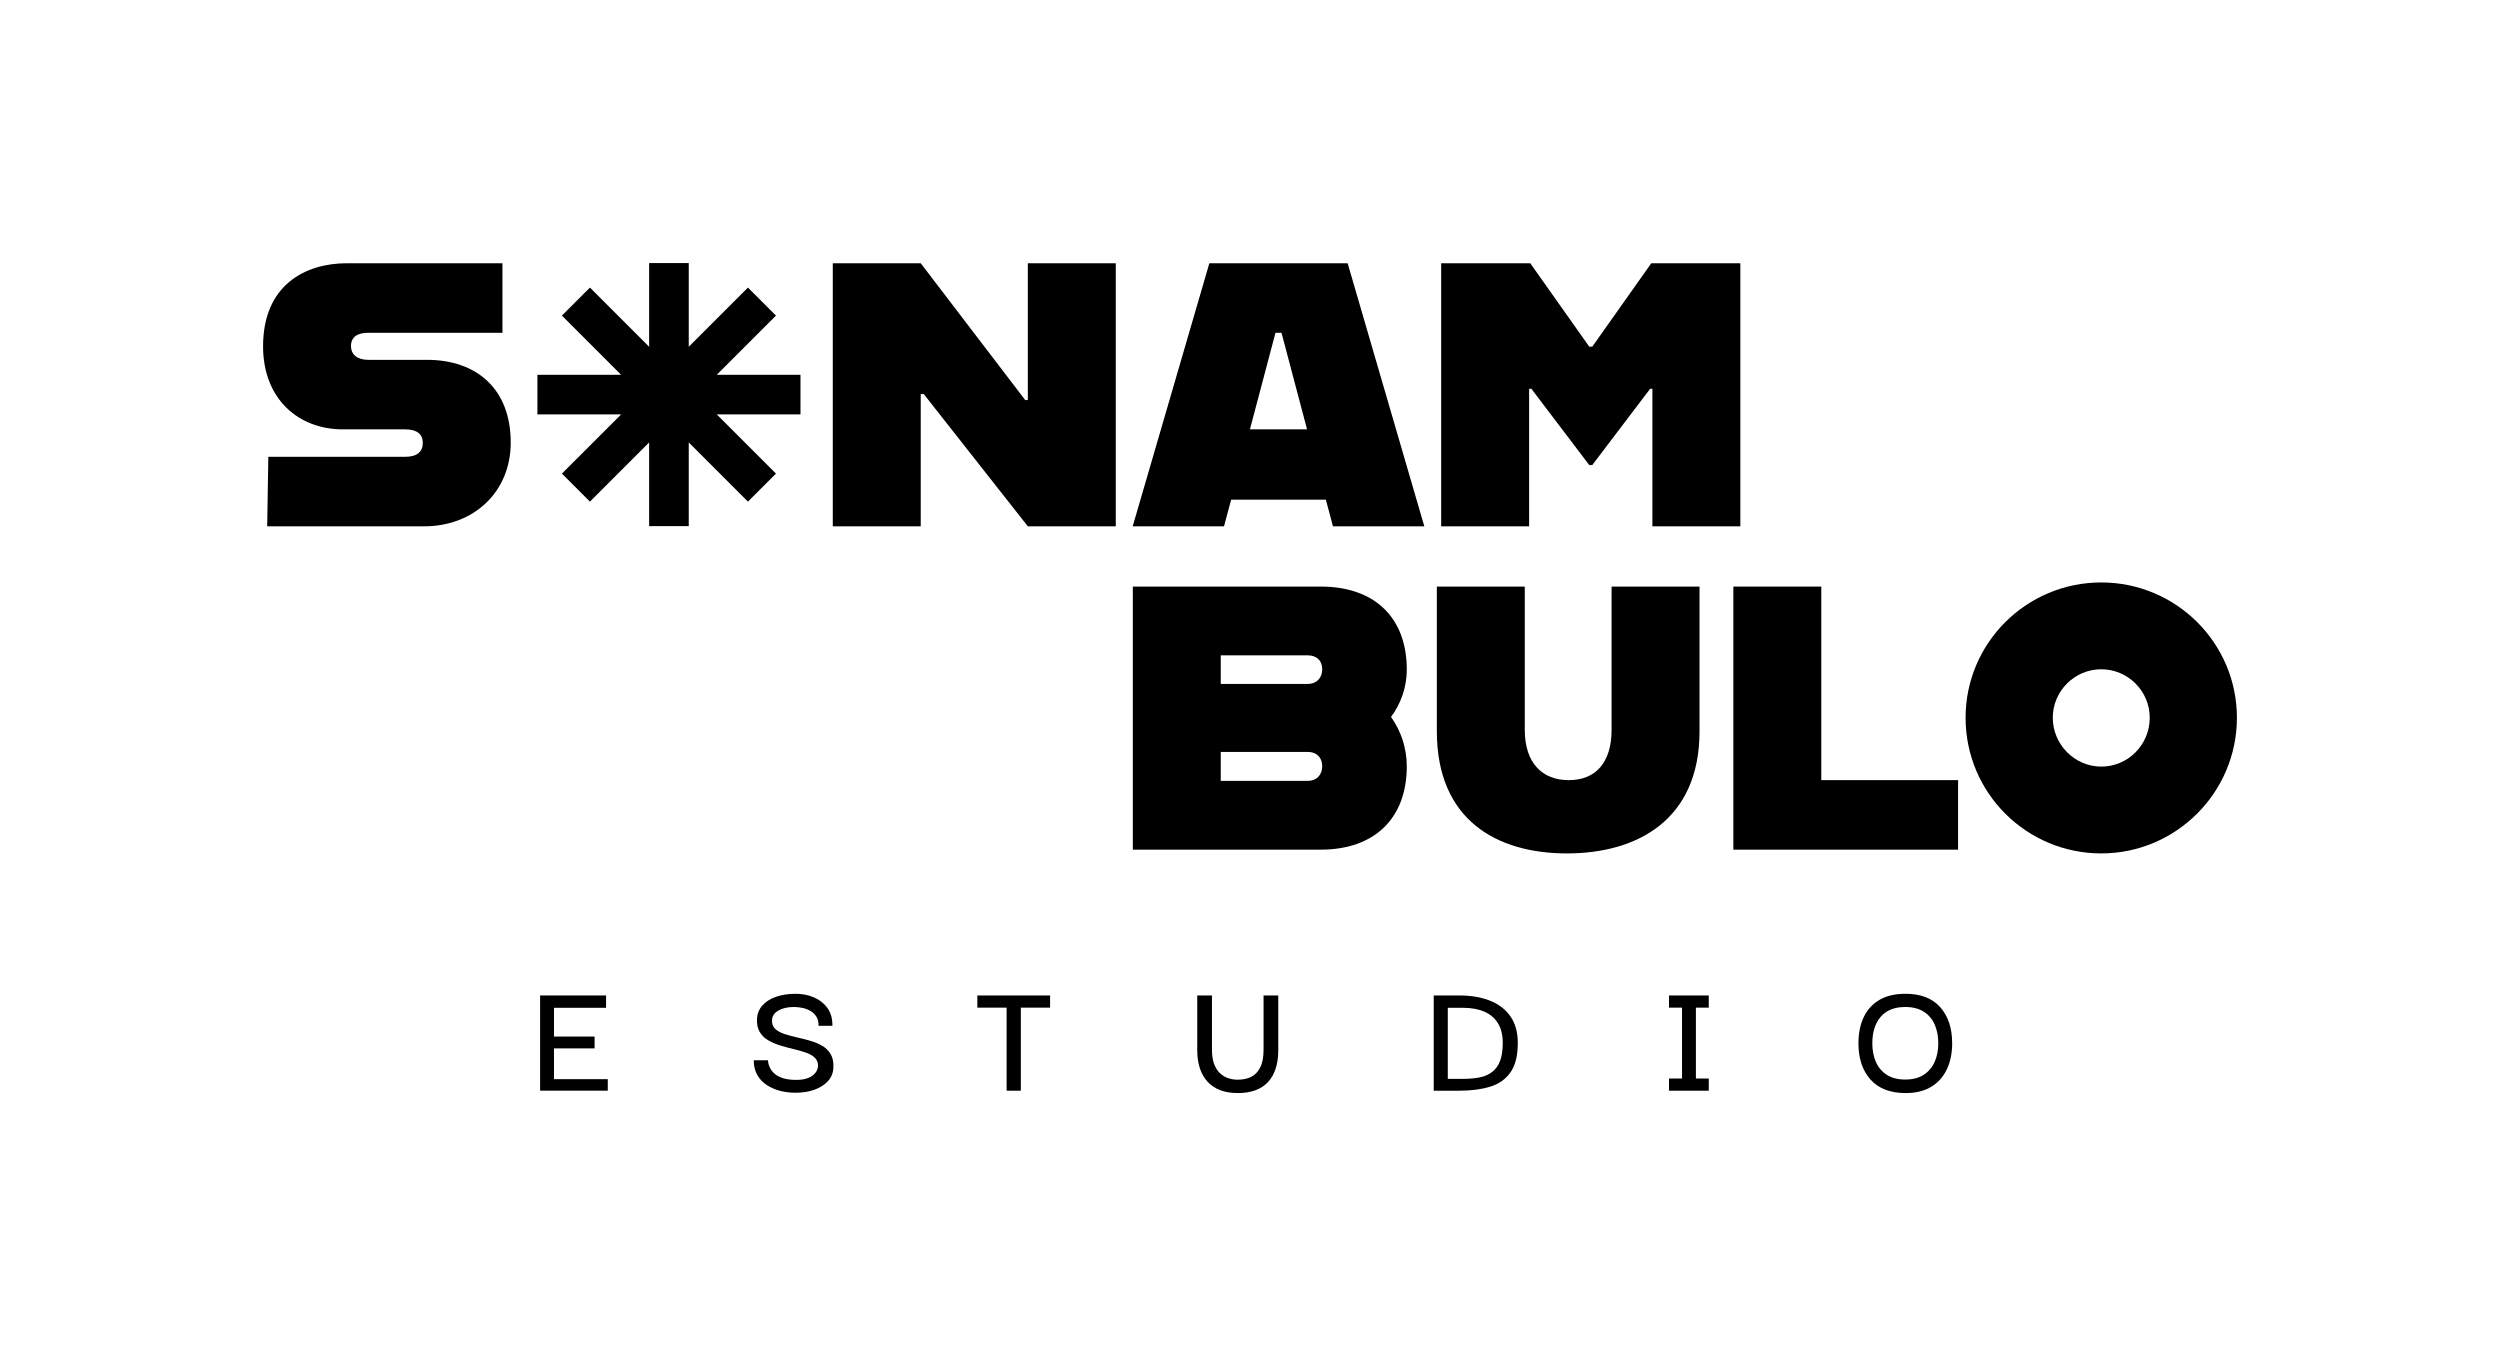
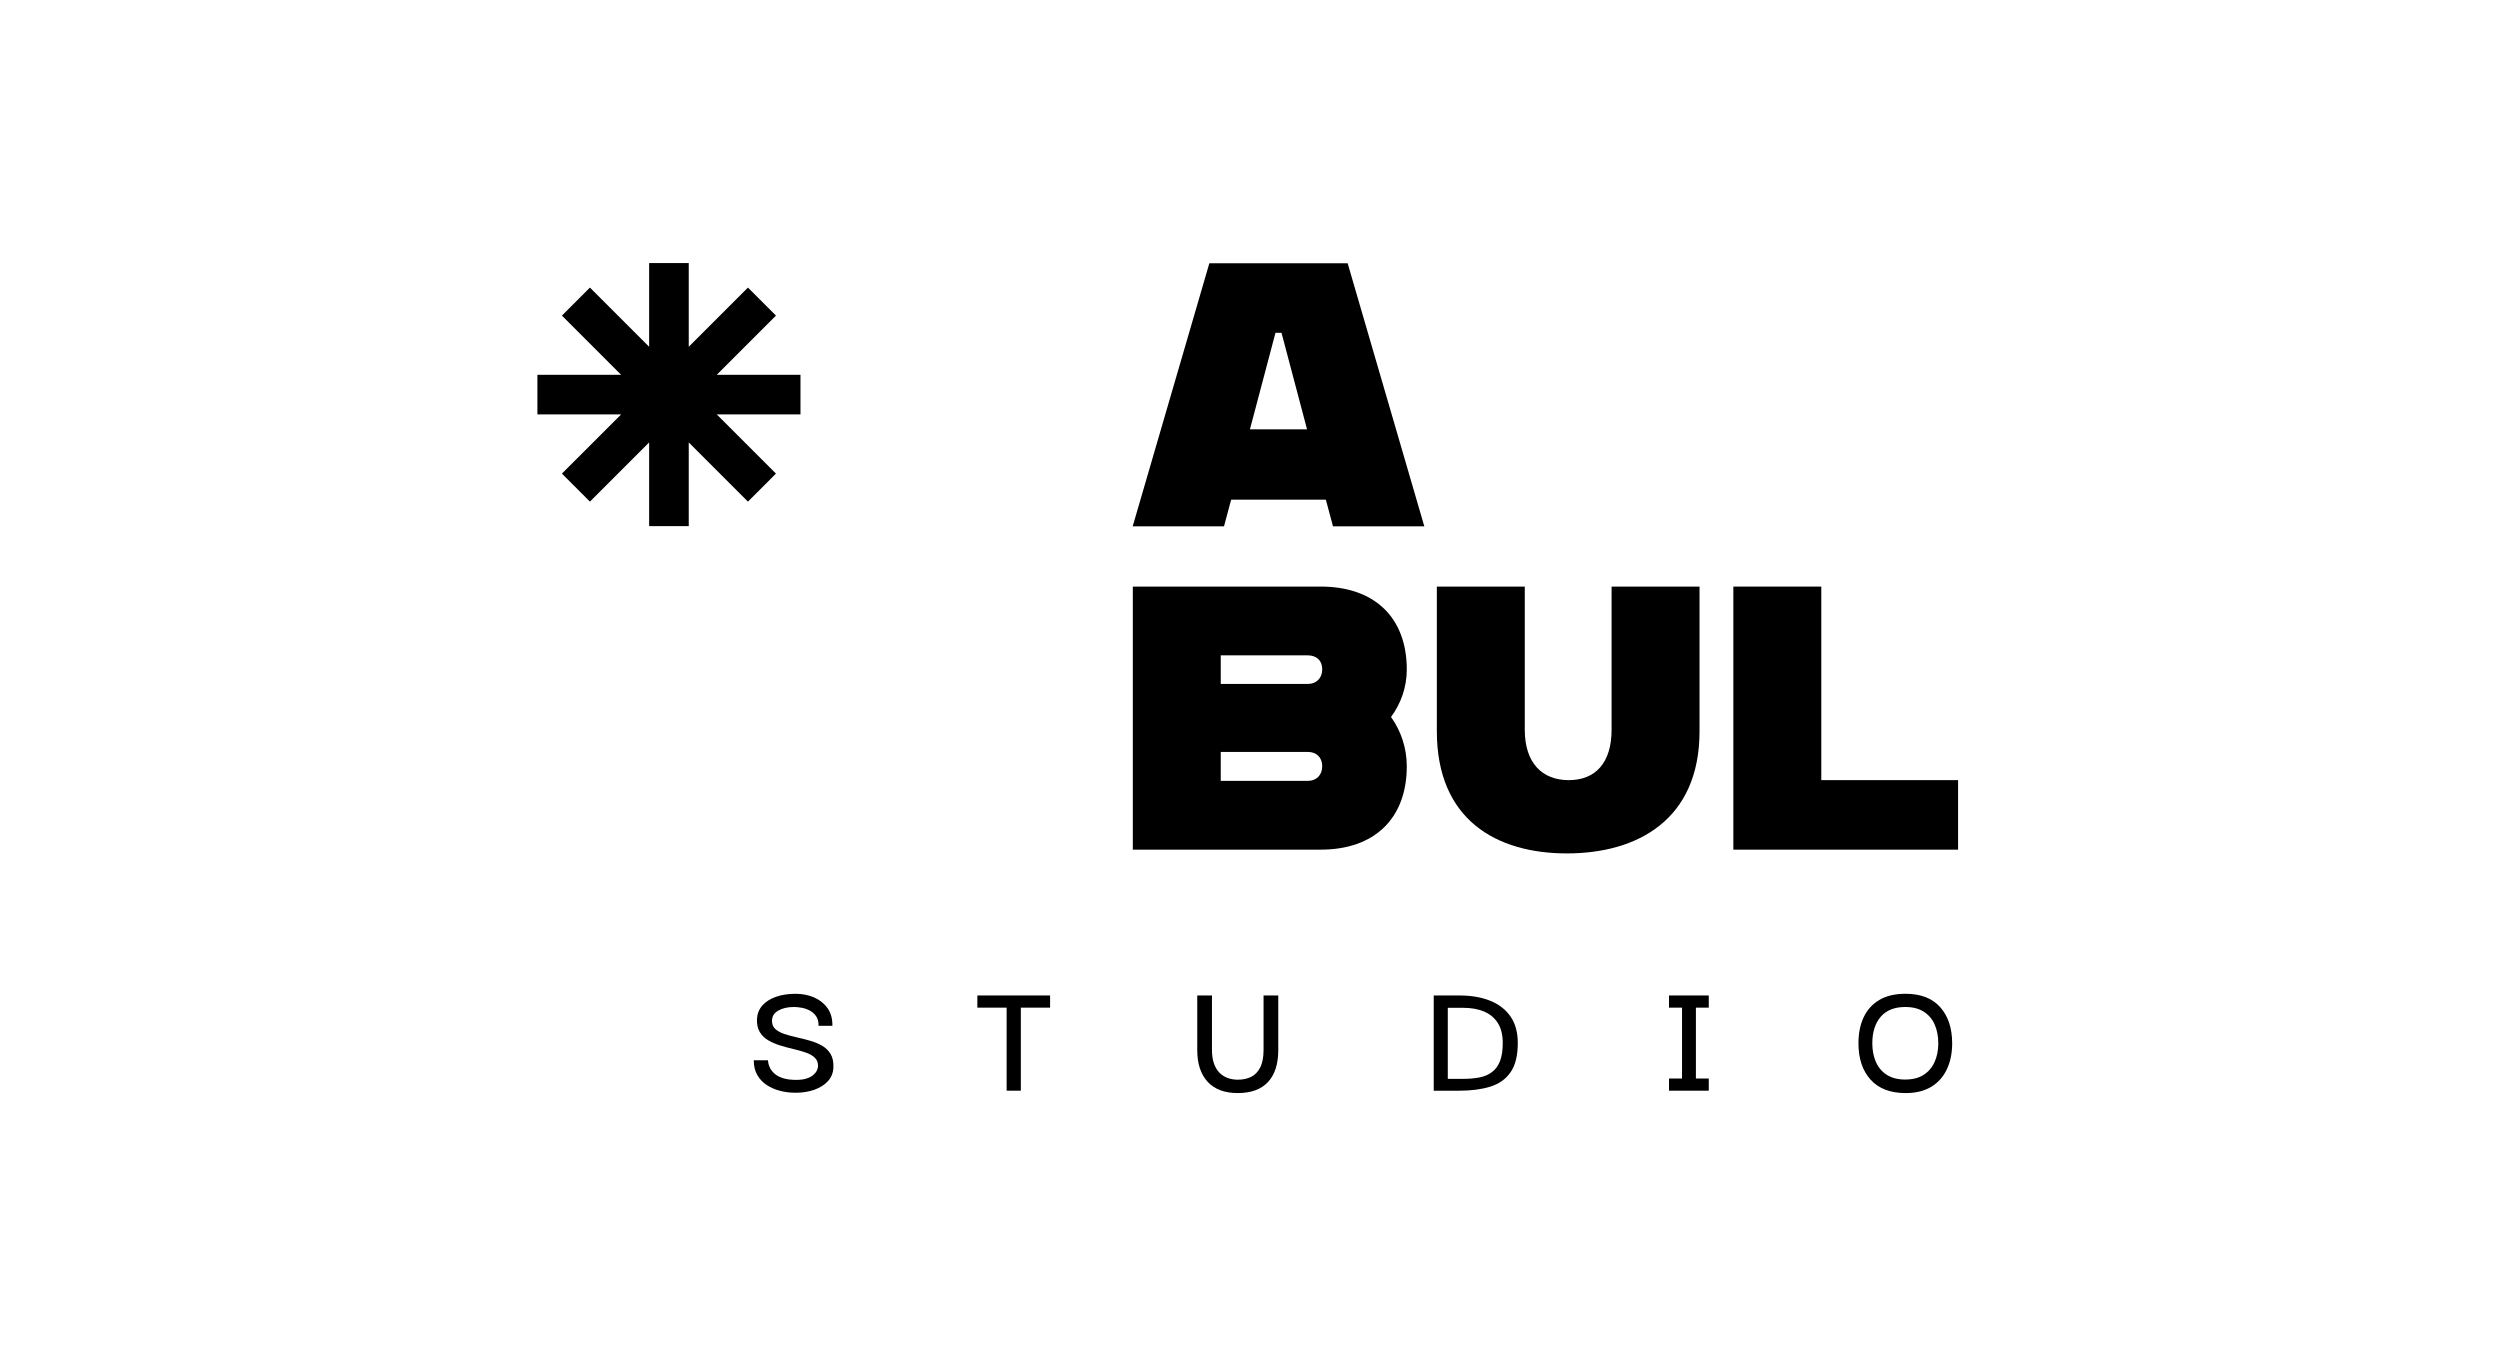
<svg xmlns="http://www.w3.org/2000/svg" id="Capa_1" version="1.1" viewBox="0 0 1920 1041.51">
-   <path d="M414.81,837.65v-73.14h50.66v9.48h-40.01v22.08h31.18v9.09h-31.18v23.64h41.31v8.83h-51.96Z" />
  <path d="M610.71,839.21c-3.98,0-7.84-.48-11.56-1.43-3.72-.95-7.12-2.42-10.2-4.42-3.08-1.99-5.52-4.57-7.34-7.73-1.82-3.16-2.73-6.95-2.73-11.36h10.91c0,.26.09.95.26,2.08.17,1.13.63,2.42,1.36,3.9.74,1.47,1.86,2.9,3.38,4.29,1.51,1.39,3.64,2.53,6.37,3.44,2.73.91,6.17,1.37,10.33,1.37,3.12,0,5.76-.35,7.92-1.04,2.16-.69,3.9-1.6,5.2-2.73,1.3-1.12,2.23-2.3,2.79-3.51.56-1.21.84-2.29.84-3.25.08-2.68-.74-4.85-2.47-6.49-1.73-1.65-4.03-2.97-6.89-3.96-2.86-.99-5.97-1.88-9.35-2.66-3.38-.78-6.75-1.69-10.13-2.73-3.38-1.04-6.48-2.36-9.29-3.96-2.81-1.6-5.02-3.74-6.62-6.43-1.6-2.68-2.32-6.06-2.14-10.13.26-3.98,1.64-7.4,4.16-10.26,2.51-2.86,5.98-5.07,10.39-6.63,4.42-1.56,9.44-2.34,15.07-2.34,5.11,0,9.81.91,14.1,2.73,4.29,1.82,7.75,4.55,10.39,8.19,2.64,3.64,3.92,8.19,3.83,13.64h-10.65c.09-2.94-.52-5.37-1.82-7.28-1.3-1.9-2.94-3.38-4.94-4.42-1.99-1.04-4.07-1.75-6.23-2.14-2.17-.39-4.11-.58-5.85-.58-4.85,0-8.86.91-12.02,2.73-3.16,1.82-4.79,4.33-4.87,7.54-.09,2.77.74,4.96,2.47,6.56,1.73,1.6,4.03,2.88,6.88,3.83,2.86.95,6.02,1.82,9.48,2.6,3.46.78,6.89,1.65,10.26,2.6,3.38.96,6.47,2.23,9.29,3.83,2.81,1.61,5.02,3.75,6.63,6.43,1.6,2.69,2.32,6.15,2.14,10.39-.17,4.07-1.56,7.54-4.16,10.39-2.6,2.86-6.06,5.07-10.39,6.63-4.33,1.56-9.27,2.34-14.81,2.34Z" />
  <path d="M750.61,773.87v-9.35h55.86v9.35h-55.86ZM784,766.85v70.8h-10.91v-70.8h10.91Z" />
  <path d="M950.54,839.47c-10.05,0-17.73-2.88-23.06-8.64-5.33-5.76-7.99-13.88-7.99-24.36v-41.96h11.3v41.83c0,4.24.54,7.82,1.63,10.72,1.08,2.9,2.53,5.24,4.35,7.01,1.82,1.77,3.92,3.07,6.3,3.9,2.38.82,4.87,1.24,7.47,1.24,3.9,0,7.32-.72,10.26-2.14,2.94-1.43,5.28-3.83,7.01-7.21,1.73-3.38,2.6-7.88,2.6-13.51v-41.83h11.3v41.96c0,10.65-2.62,18.82-7.86,24.49-5.24,5.68-13.01,8.51-23.32,8.51Z" />
  <path d="M1160.14,823.43c-3.68,5.33-8.88,9.03-15.59,11.11-6.71,2.08-14.62,3.12-23.71,3.12h-19.74v-73.14h19.74c9.09,0,16.99,1.37,23.71,4.09,6.71,2.73,11.91,6.78,15.59,12.15,3.68,5.37,5.52,12.13,5.52,20.27,0,9.61-1.84,17.08-5.52,22.41ZM1119.68,828.56h4.03c4.68,0,8.87-.37,12.6-1.1s6.93-2.12,9.61-4.16c2.68-2.03,4.72-4.85,6.11-8.44,1.38-3.59,2.08-8.25,2.08-13.97,0-6.06-1.23-11.08-3.7-15.07-2.47-3.98-5.98-6.95-10.52-8.9-4.55-1.95-9.94-2.92-16.17-2.92h-11.82v54.56h7.79Z" />
  <path d="M1281.8,773.87v-9.35h30.53v9.35h-30.53ZM1281.8,837.65v-9.35h30.53v9.35h-30.53ZM1291.8,835.31v-68.46h10.65v68.46h-10.65Z" />
  <path d="M1463.41,839.47c-11.69,0-20.63-3.44-26.83-10.33-6.19-6.89-9.29-16.17-9.29-27.86,0-7.71,1.34-14.4,4.03-20.07,2.68-5.67,6.69-10.09,12.02-13.25,5.33-3.16,12.02-4.74,20.07-4.74,11.69,0,20.59,3.44,26.7,10.33,6.1,6.88,9.16,16.13,9.16,27.74,0,7.53-1.37,14.18-4.09,19.94-2.73,5.76-6.73,10.24-12.02,13.45-5.28,3.2-11.87,4.81-19.74,4.81ZM1463.28,829.08c5.63,0,10.31-1.19,14.03-3.57,3.72-2.38,6.54-5.67,8.44-9.87,1.9-4.2,2.86-8.98,2.86-14.35s-.93-10.28-2.79-14.48c-1.86-4.2-4.68-7.49-8.45-9.87-3.77-2.38-8.47-3.57-14.1-3.57-8.31,0-14.61,2.51-18.9,7.53-4.29,5.03-6.43,11.82-6.43,20.4,0,5.28.91,10.03,2.73,14.22,1.82,4.2,4.61,7.51,8.38,9.94,3.77,2.43,8.51,3.64,14.22,3.64Z" />
-   <path d="M206.08,350.82h105.35c8.95,0,13.28-4.04,13.28-10.68s-4.33-10.39-13.57-10.39h-47.91c-33.77,0-61.19-23.09-61.19-63.79,0-46.76,32.04-63.79,64.36-63.79h119.49v53.4h-103.04c-7.79,0-13.28,2.89-13.28,10.1s5.48,10.68,13.28,10.68h45.03c38.68,0,64.36,22.8,64.36,63.5,0,38.39-28.86,64.36-66.38,64.36h-120.65l.87-53.4Z" />
-   <path d="M639.58,202.18h67.54l80.24,105.06h2.02v-105.06h67.54v202.04h-67.54l-79.95-101.6h-2.31v101.6h-67.54v-202.04Z" />
  <path d="M1018.25,383.73h-72.73l-5.48,20.49h-70.14l58.88-202.04h106.21l58.88,202.04h-70.14l-5.48-20.49ZM1003.82,329.75l-19.63-74.18h-4.62l-19.63,74.18h43.87Z" />
-   <path d="M1106.85,202.18h68.4l45.31,64.07h2.31l45.31-64.07h68.4v202.04h-67.54v-105.64h-1.73l-44.45,58.59h-2.31l-44.45-58.59h-1.73v105.64h-67.54v-202.04Z" />
  <path d="M1068.29,550.65c7.5,10.39,12.12,23.67,12.12,37.81,0,40.41-25.11,64.07-66.1,64.07h-144.31v-202.04h144.31c40.98,0,66.1,23.38,66.1,63.79,0,13.57-4.62,26.26-12.12,36.37ZM937.54,503.32v21.94h66.96c6.35,0,10.97-4.33,10.97-11.26s-4.62-10.68-10.97-10.68h-66.96ZM1015.47,588.46c0-6.93-4.62-10.97-10.97-10.97h-66.96v22.22h66.96c6.35,0,10.97-4.33,10.97-11.26Z" />
  <path d="M1103.49,561.62v-111.12h67.54v109.97c0,25.4,13.28,38.68,33.77,38.68s32.9-13.28,32.9-38.68v-109.97h67.54v111.12c0,68.12-47.91,93.8-101.88,93.8s-99.86-25.69-99.86-93.8Z" />
  <path d="M1503.81,599.14v53.4h-172.6v-202.04h67.54v148.64h105.06Z" />
-   <path d="M1509.57,551.23c0-57.44,46.76-103.91,104.19-103.91s104.19,46.47,104.19,103.91-46.76,104.19-104.19,104.19-104.19-46.47-104.19-104.19ZM1651,551.23c0-20.49-16.74-37.23-37.23-37.23s-37.23,16.74-37.23,37.23,16.74,37.52,37.23,37.52,37.23-16.74,37.23-37.52Z" />
  <polygon points="614.77 287.85 550.47 287.85 595.94 242.38 574.42 220.87 528.96 266.33 528.96 202.04 498.54 202.04 498.54 266.33 453.07 220.87 431.56 242.38 477.02 287.85 412.73 287.85 412.73 318.27 477.03 318.27 431.56 363.73 453.07 385.24 498.54 339.78 498.54 404.08 528.96 404.08 528.96 339.78 574.42 385.24 595.94 363.73 550.47 318.27 614.77 318.27 614.77 287.85" />
</svg>